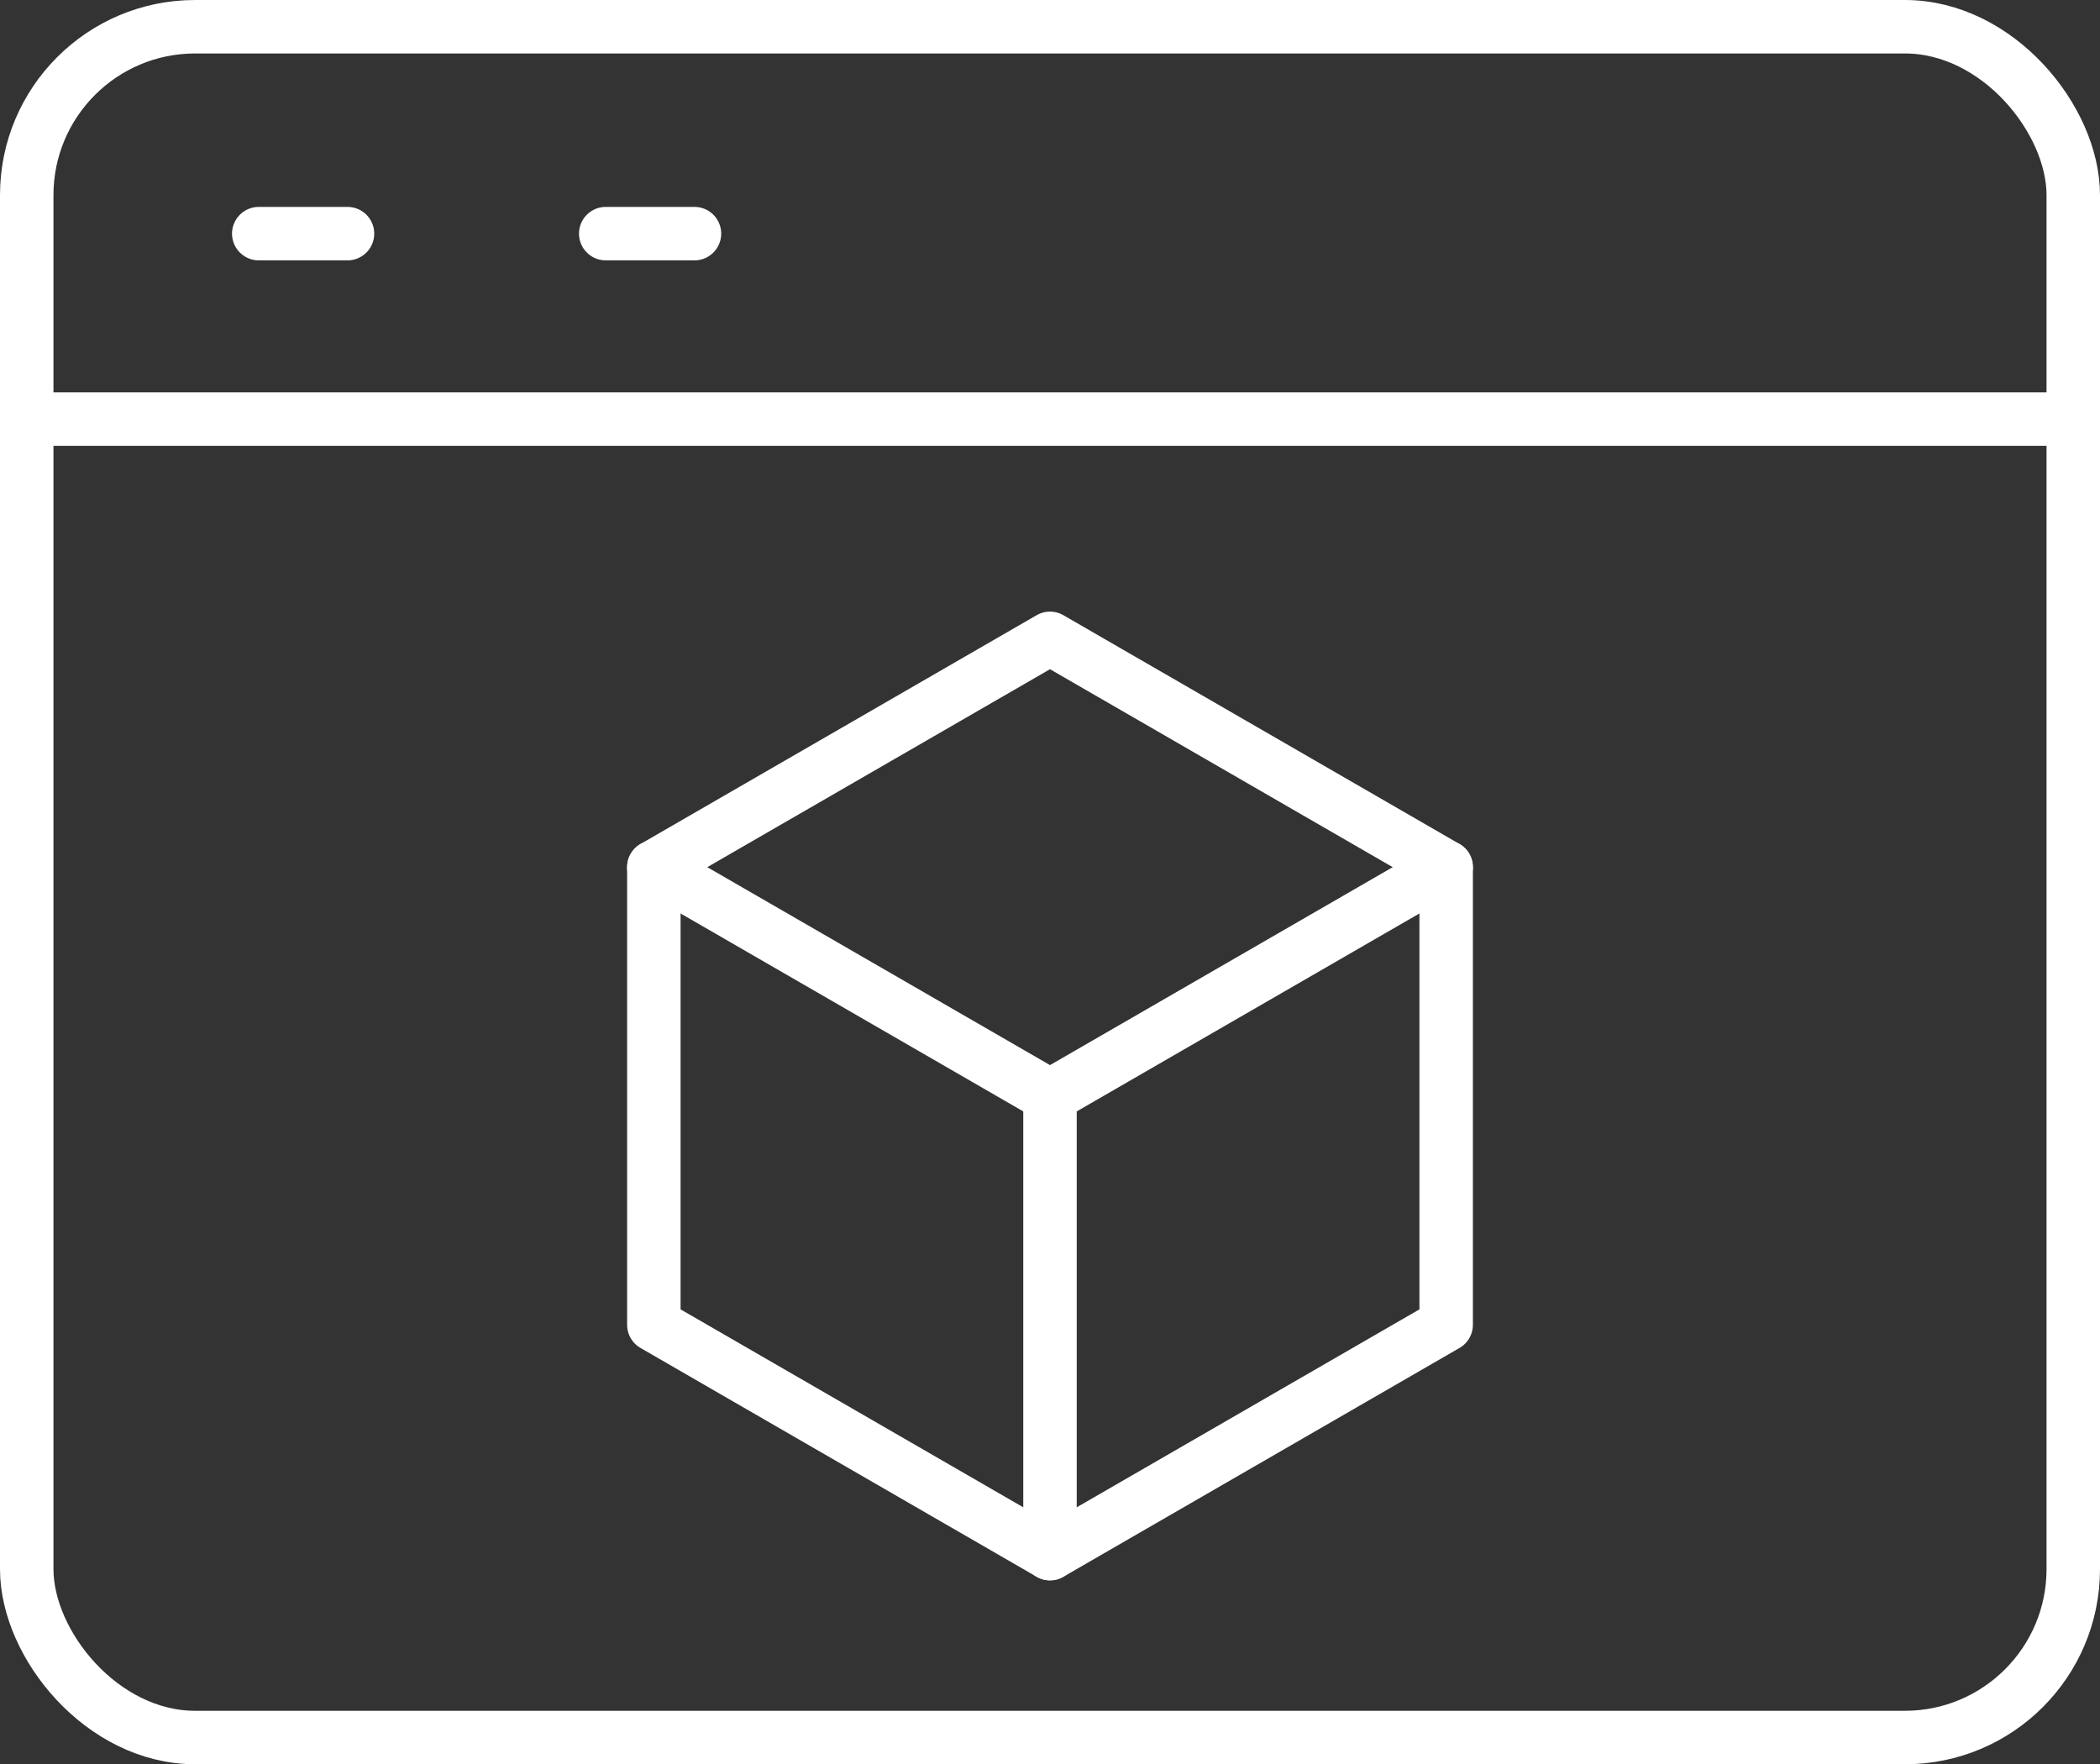
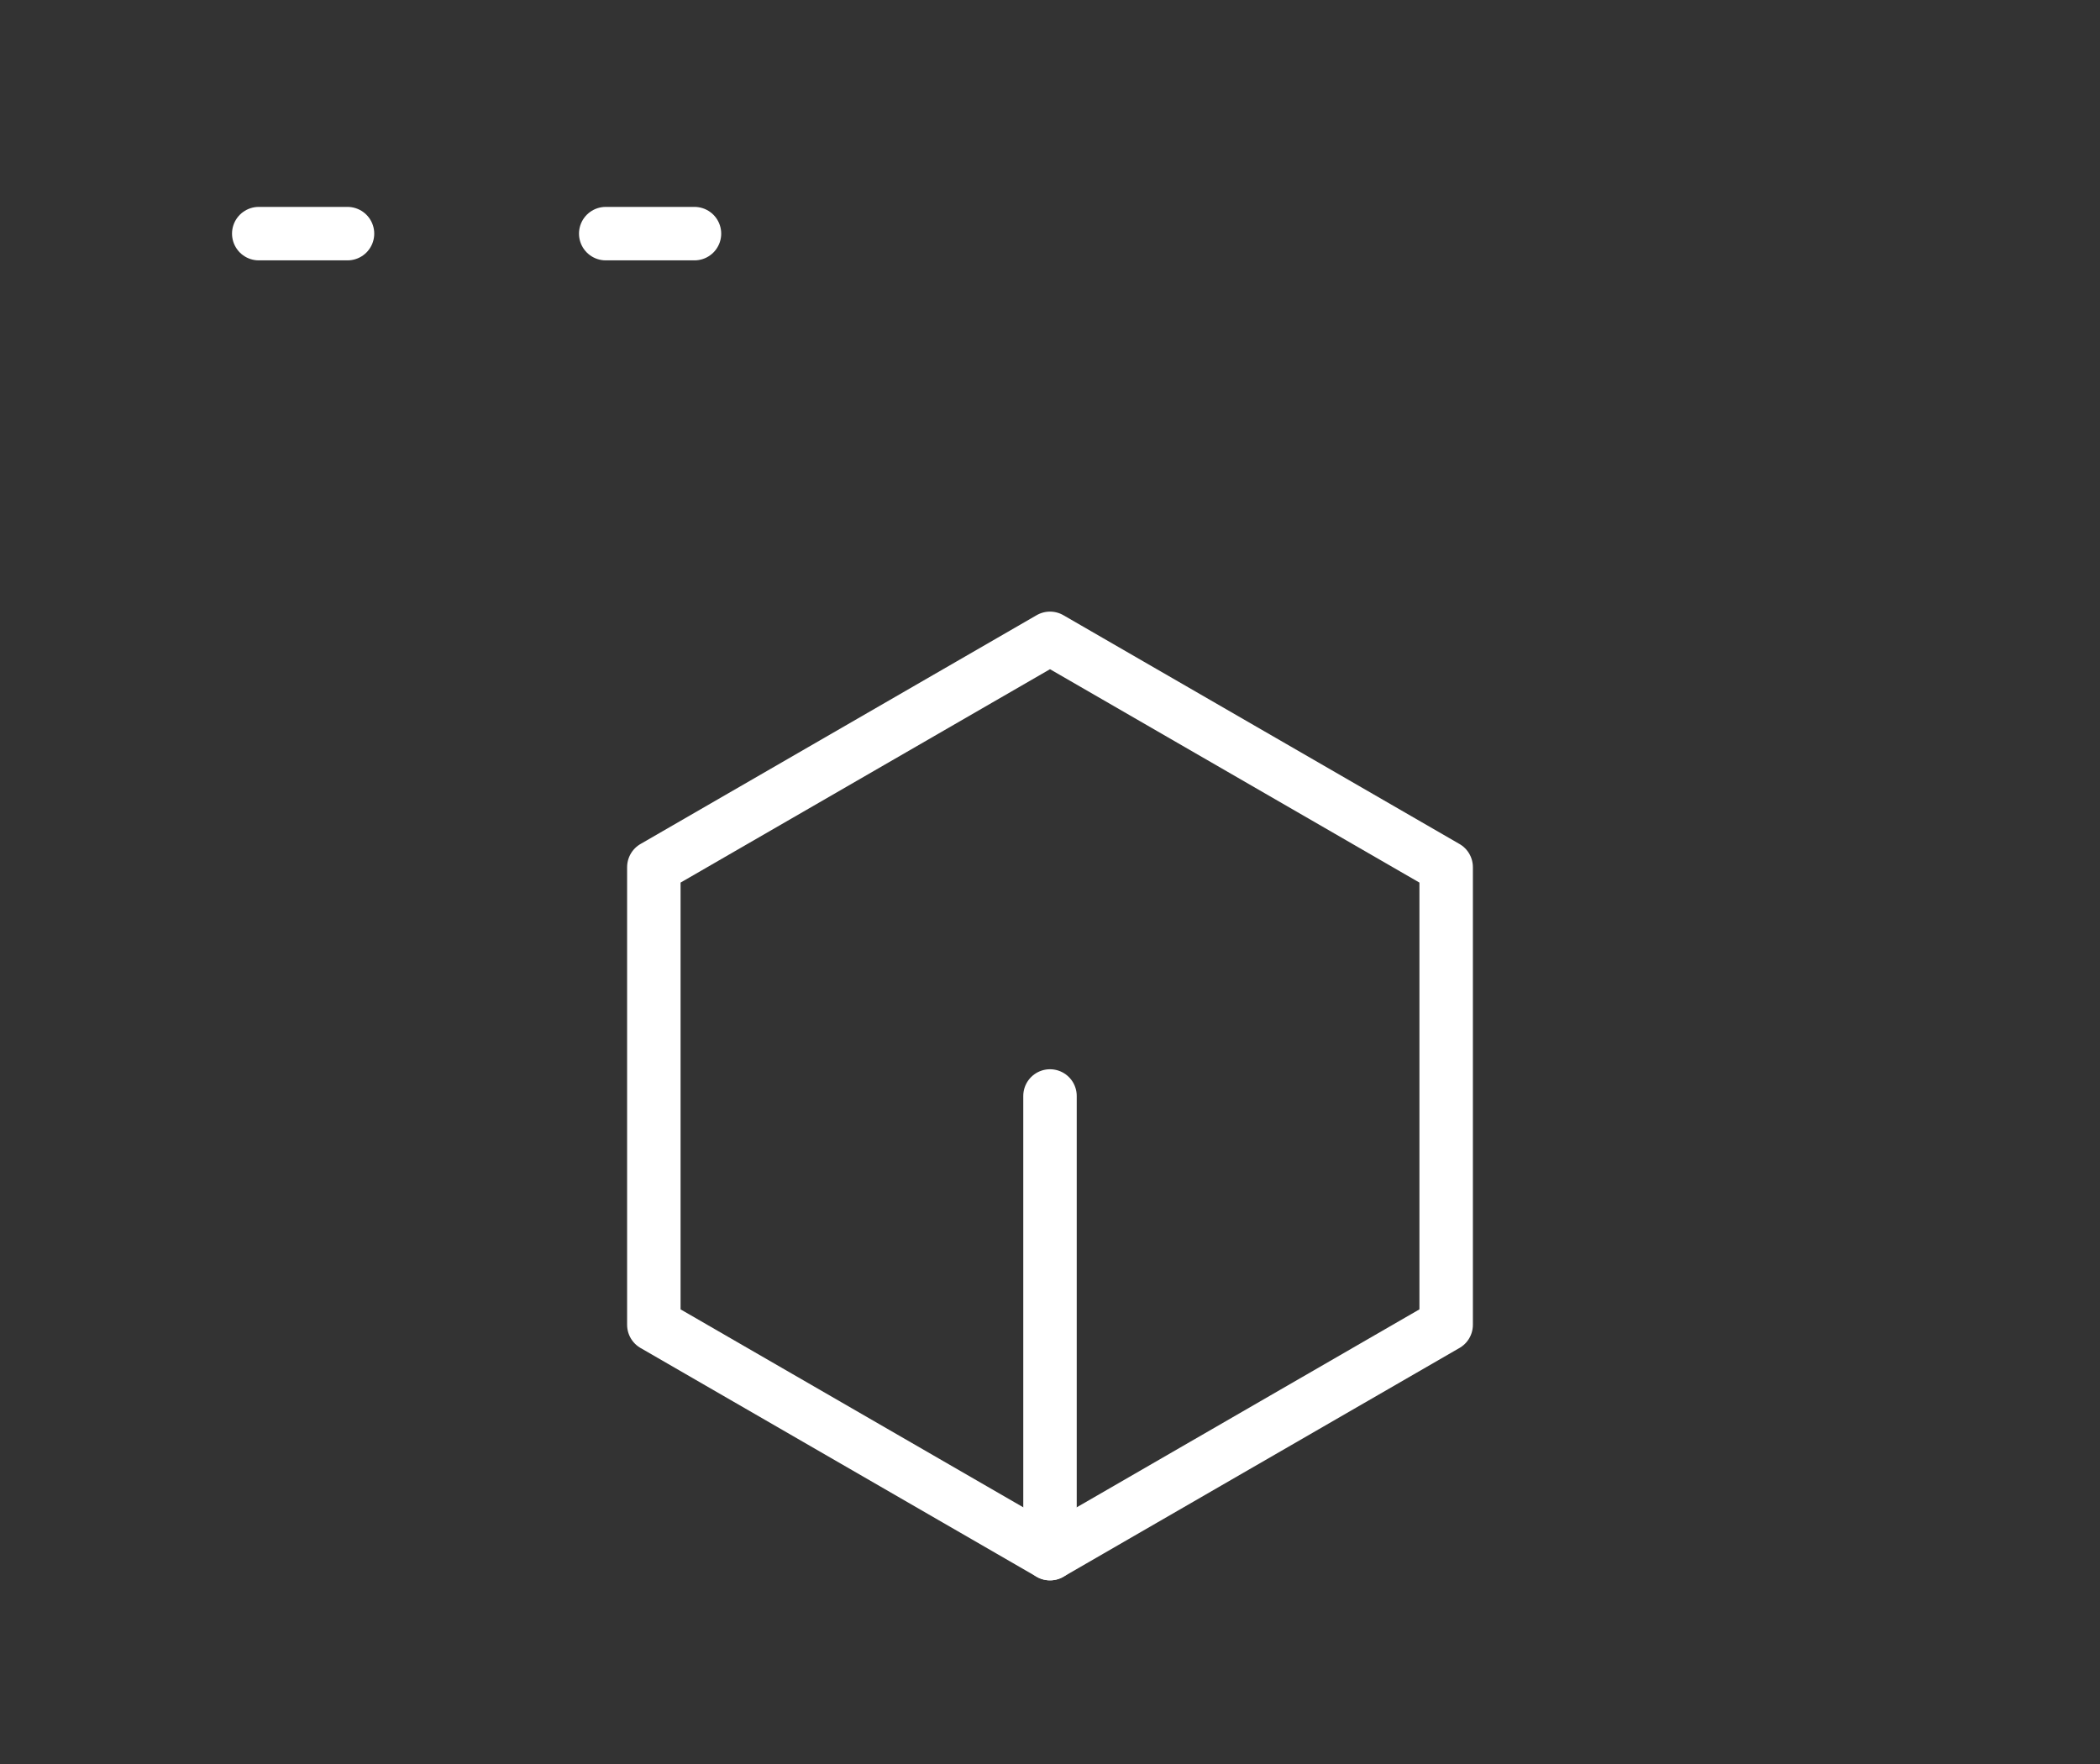
<svg xmlns="http://www.w3.org/2000/svg" id="Ebene_1" data-name="Ebene 1" viewBox="0 0 39.28 33">
  <rect x="0" y="0" width="39.28" height="33" fill="#333333" stroke="none" />
  <defs>
    <style>
      .cls-1 {
        fill: none;
        stroke: #fff;
        stroke-linecap: round;
        stroke-linejoin: round;
      }
    </style>
  </defs>
  <g>
-     <rect class="cls-1" x=".5" y=".5" width="38.28" height="32" rx="3.15" ry="3.15" />
-     <line class="cls-1" x1=".5" y1="7.84" x2="38.78" y2="7.84" />
    <line class="cls-1" x1="4.84" y1="4.37" x2="6.5" y2="4.37" />
    <line class="cls-1" x1="11.33" y1="4.37" x2="12.99" y2="4.37" />
  </g>
  <g>
    <polygon class="cls-1" points="27.05 24.78 27.05 16.22 19.64 11.94 12.23 16.22 12.23 24.78 19.64 29.06 27.05 24.78" />
-     <polyline class="cls-1" points="12.23 16.22 19.64 20.5 27.05 16.22" />
    <line class="cls-1" x1="19.64" y1="29.06" x2="19.64" y2="20.5" />
  </g>
</svg>